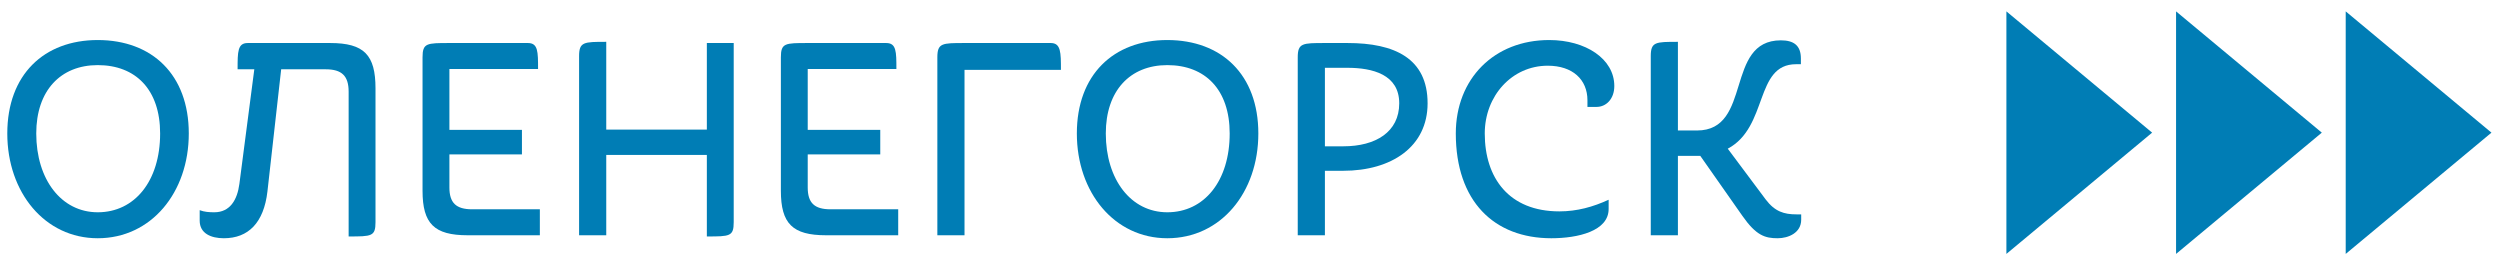
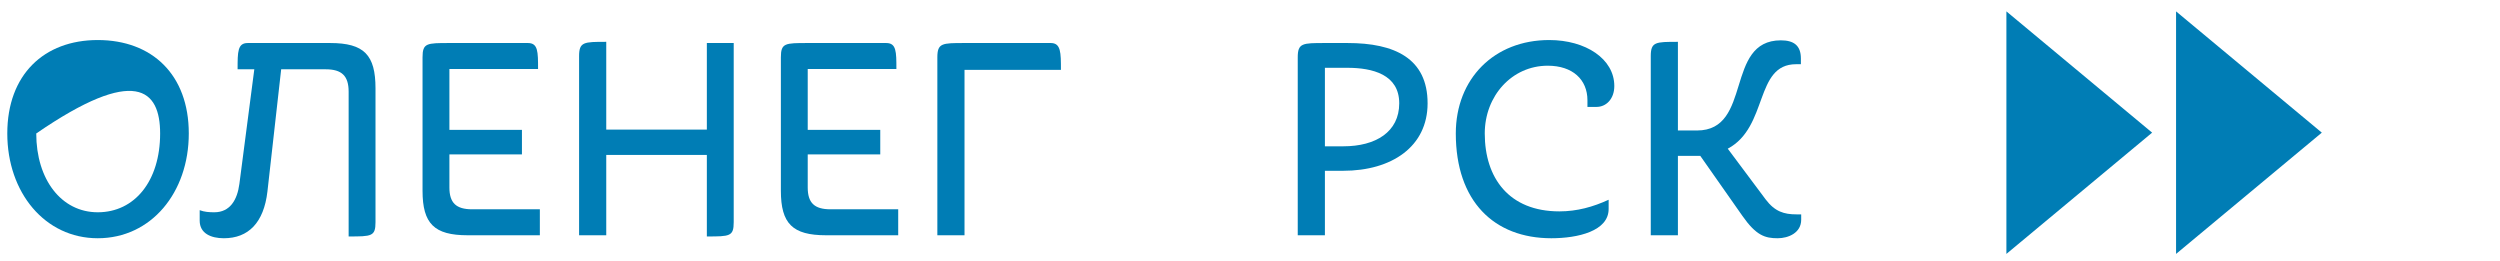
<svg xmlns="http://www.w3.org/2000/svg" width="134" height="14" viewBox="0 0 134 14" fill="none">
-   <path d="M10.119 7.154C10.119 4.002 8.151 2.146 5.239 2.146C2.359 2.146 0.391 4.002 0.391 7.154C0.391 10.322 2.407 12.77 5.239 12.77C8.103 12.77 10.119 10.322 10.119 7.154ZM8.583 7.154C8.583 9.698 7.223 11.378 5.239 11.378C3.287 11.378 1.943 9.618 1.943 7.154C1.943 4.866 3.239 3.49 5.239 3.49C7.271 3.49 8.583 4.802 8.583 7.154Z" fill="#007DB5" />
+   <path d="M10.119 7.154C10.119 4.002 8.151 2.146 5.239 2.146C2.359 2.146 0.391 4.002 0.391 7.154C0.391 10.322 2.407 12.77 5.239 12.77C8.103 12.77 10.119 10.322 10.119 7.154ZM8.583 7.154C8.583 9.698 7.223 11.378 5.239 11.378C3.287 11.378 1.943 9.618 1.943 7.154C7.271 3.49 8.583 4.802 8.583 7.154Z" fill="#007DB5" />
  <path d="M20.127 11.906V4.738C20.127 2.946 19.519 2.306 17.695 2.306H13.279C12.735 2.306 12.735 2.77 12.735 3.714H13.631L12.831 9.858C12.719 10.706 12.335 11.378 11.487 11.378C11.215 11.378 10.959 11.362 10.703 11.266V11.826C10.703 12.514 11.311 12.77 11.999 12.77C13.311 12.77 14.143 11.938 14.335 10.258L15.071 3.714H17.455C18.319 3.714 18.687 4.066 18.687 4.914V12.674C19.919 12.674 20.127 12.674 20.127 11.906Z" fill="#007DB5" />
  <path d="M28.936 11.218H25.304C24.44 11.218 24.088 10.866 24.088 10.05V8.274H27.976V6.962H24.088V3.698H28.84C28.84 2.77 28.84 2.306 28.296 2.306H24.088C22.872 2.306 22.648 2.306 22.648 3.074V10.226C22.648 11.986 23.272 12.61 25.064 12.61H28.936V11.218Z" fill="#007DB5" />
  <path d="M39.327 2.306H37.887V6.946H32.495V2.242C31.295 2.242 31.039 2.242 31.039 3.01V12.61H32.495V8.306H37.887V12.674C39.119 12.674 39.327 12.674 39.327 11.906V2.306Z" fill="#007DB5" />
  <path d="M48.144 11.218H44.51C43.646 11.218 43.294 10.866 43.294 10.05V8.274H47.182V6.962H43.294V3.698H48.047C48.047 2.77 48.046 2.306 47.502 2.306H43.294C42.078 2.306 41.855 2.306 41.855 3.074V10.226C41.855 11.986 42.48 12.61 44.272 12.61H48.144V11.218Z" fill="#007DB5" />
  <path d="M56.866 3.746C56.866 2.818 56.866 2.306 56.322 2.306H51.698C50.498 2.306 50.242 2.306 50.242 3.074V12.61H51.698V3.746H56.866Z" fill="#007DB5" />
-   <path d="M67.447 7.154C67.447 4.002 65.479 2.146 62.567 2.146C59.687 2.146 57.719 4.002 57.719 7.154C57.719 10.322 59.735 12.77 62.567 12.77C65.431 12.77 67.447 10.322 67.447 7.154ZM65.911 7.154C65.911 9.698 64.551 11.378 62.567 11.378C60.615 11.378 59.271 9.618 59.271 7.154C59.271 4.866 60.567 3.49 62.567 3.49C64.599 3.49 65.911 4.802 65.911 7.154Z" fill="#007DB5" />
  <path d="M76.519 5.538C76.519 3.122 74.743 2.306 72.231 2.306H71.015C69.815 2.306 69.559 2.306 69.559 3.074V12.61H71.015V9.154H71.991C74.599 9.154 76.519 7.858 76.519 5.538ZM74.999 5.538C74.999 7.074 73.735 7.842 72.007 7.842H71.015V3.634H72.215C73.559 3.634 74.999 3.986 74.999 5.538Z" fill="#007DB5" />
  <path d="M86.223 10.706C85.391 11.09 84.527 11.33 83.583 11.33C80.879 11.33 79.583 9.538 79.583 7.154C79.583 5.138 81.039 3.522 82.959 3.522C84.287 3.522 85.087 4.258 85.087 5.378V5.73H85.583C86.079 5.73 86.527 5.314 86.527 4.61C86.527 3.154 84.991 2.146 83.039 2.146C80.079 2.146 78.031 4.226 78.031 7.154C78.031 10.786 80.079 12.77 83.151 12.77C84.575 12.77 86.223 12.386 86.223 11.202V10.706Z" fill="#007DB5" />
  <path d="M95.281 12.77C95.856 12.77 96.544 12.482 96.544 11.778V11.49H96.287C95.632 11.49 95.136 11.346 94.64 10.69L92.608 7.97C94.799 6.802 94.031 3.442 96.272 3.442H96.528V3.138C96.528 2.434 96.143 2.162 95.455 2.162C92.431 2.162 93.952 6.994 90.96 6.994H89.936V2.242C88.737 2.242 88.481 2.242 88.481 3.01V12.61H89.936V8.354H91.135L93.392 11.57C94.129 12.626 94.609 12.77 95.281 12.77Z" fill="#007DB5" />
  <path d="M115.354 7.11L107.543 13.61V0.61L115.354 7.11Z" fill="#007DB5" />
  <path d="M124.449 7.11L116.637 13.61V0.61L124.449 7.11Z" fill="#007DB5" />
-   <path d="M133.542 7.11L125.73 13.61V0.61L133.542 7.11Z" fill="#007DB5" />
</svg>